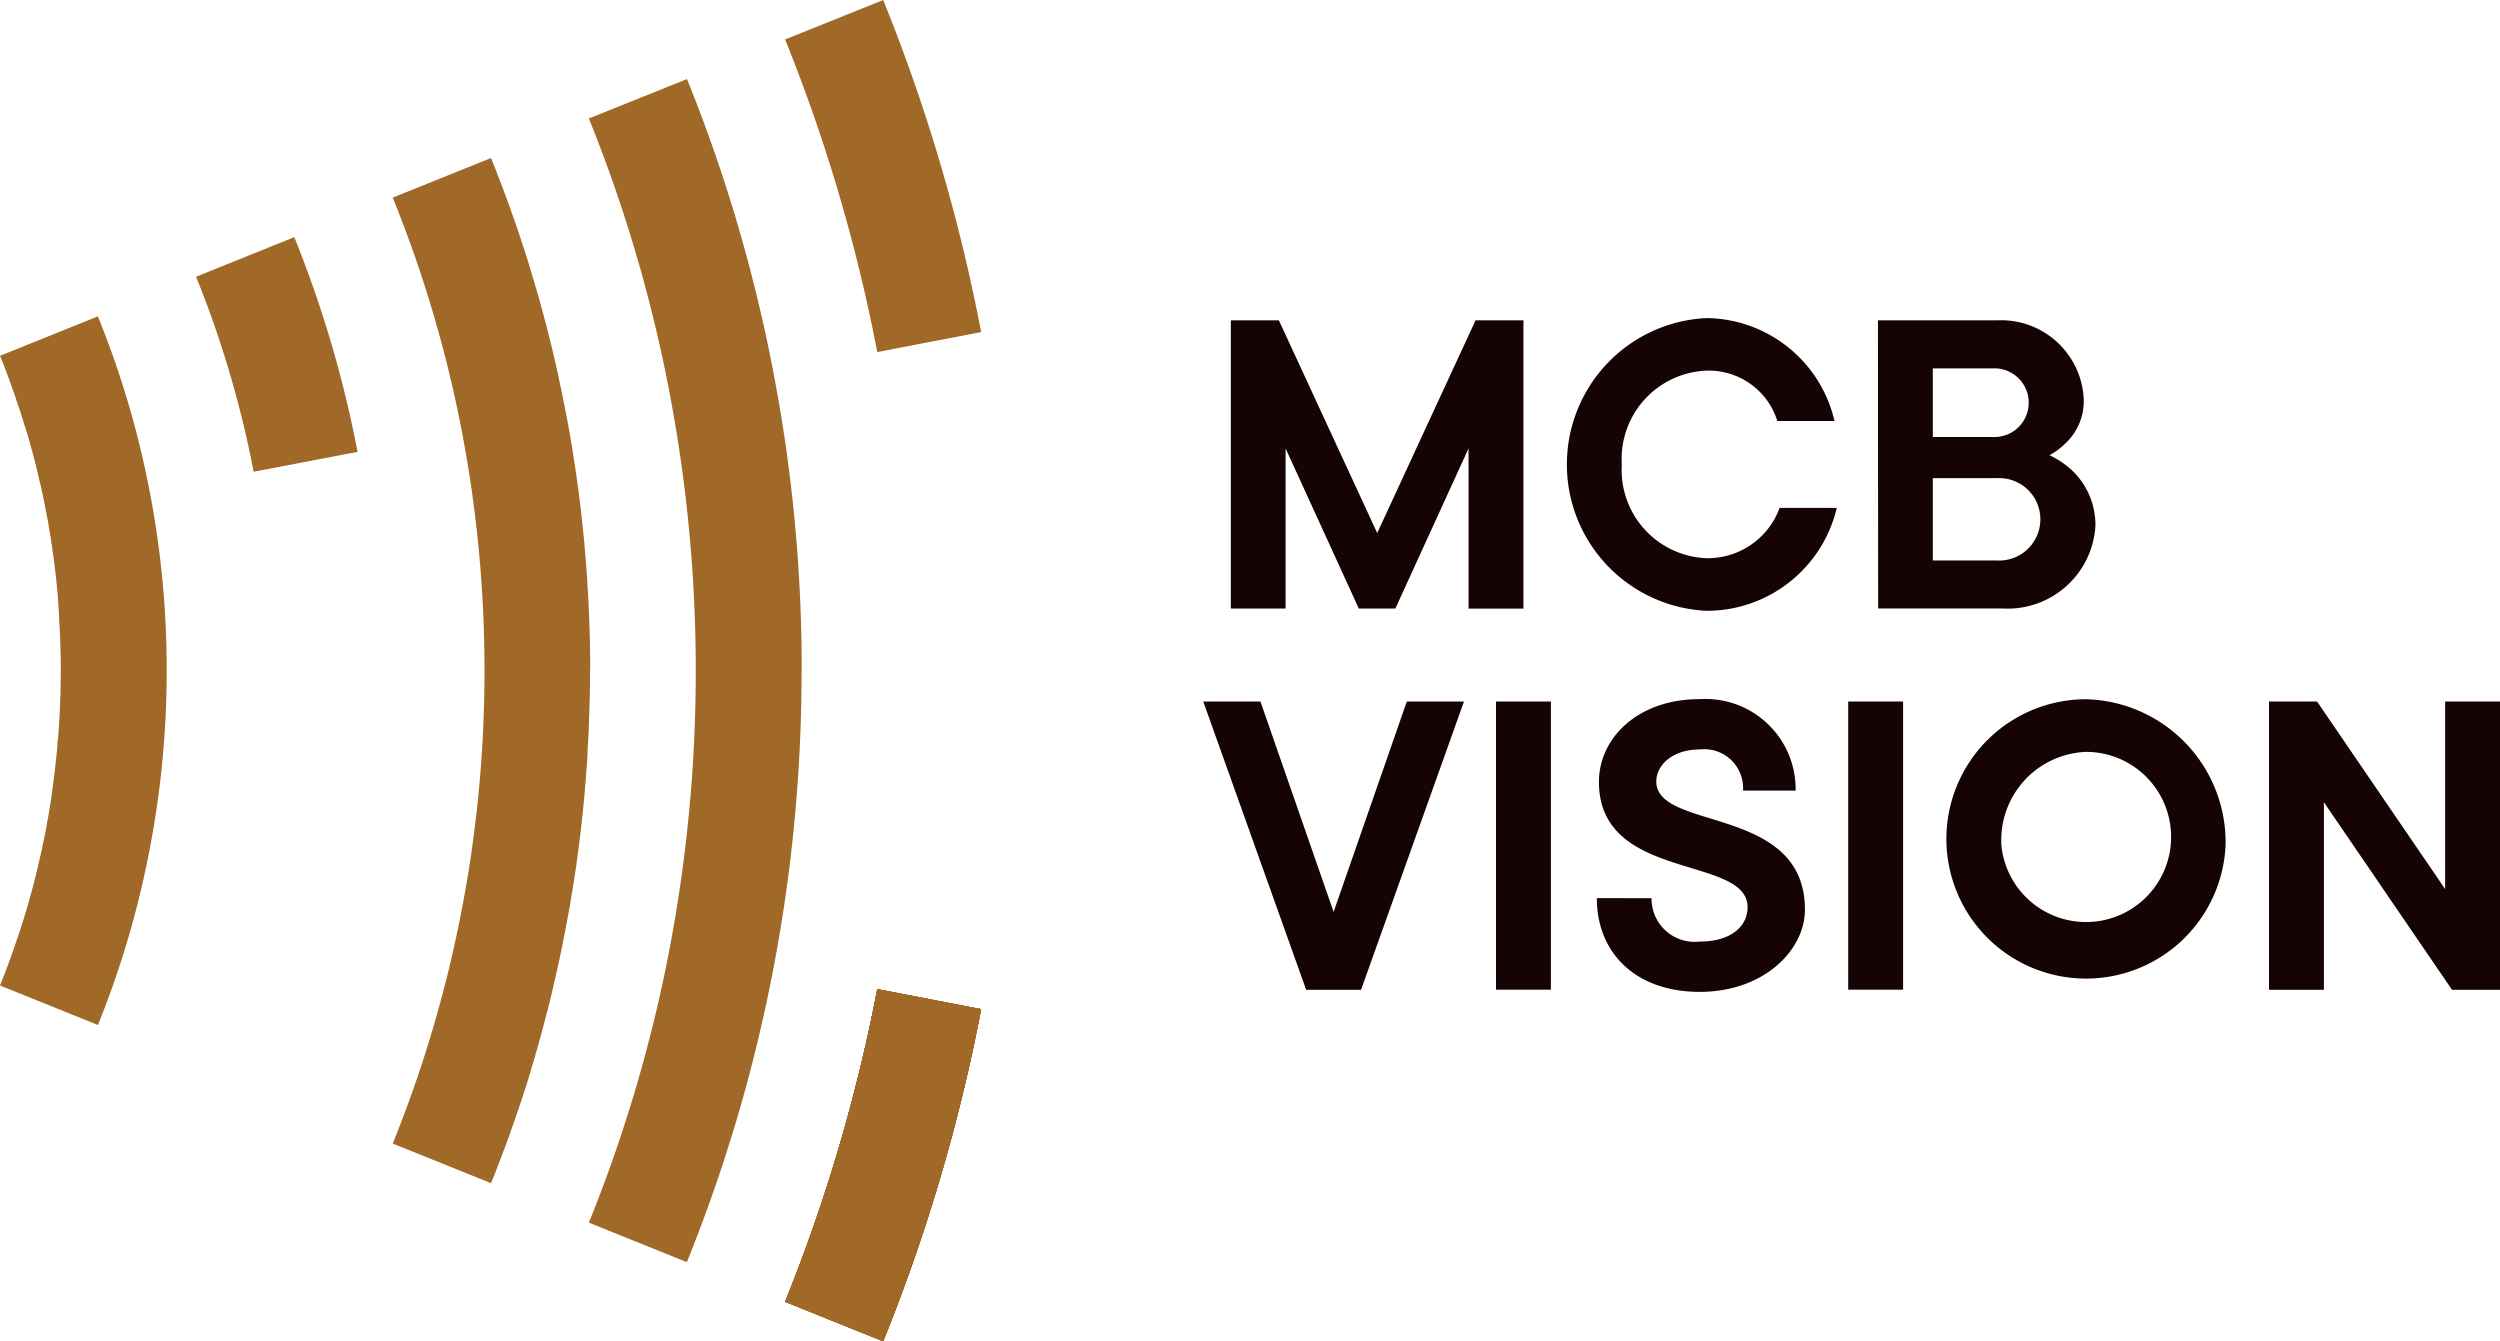
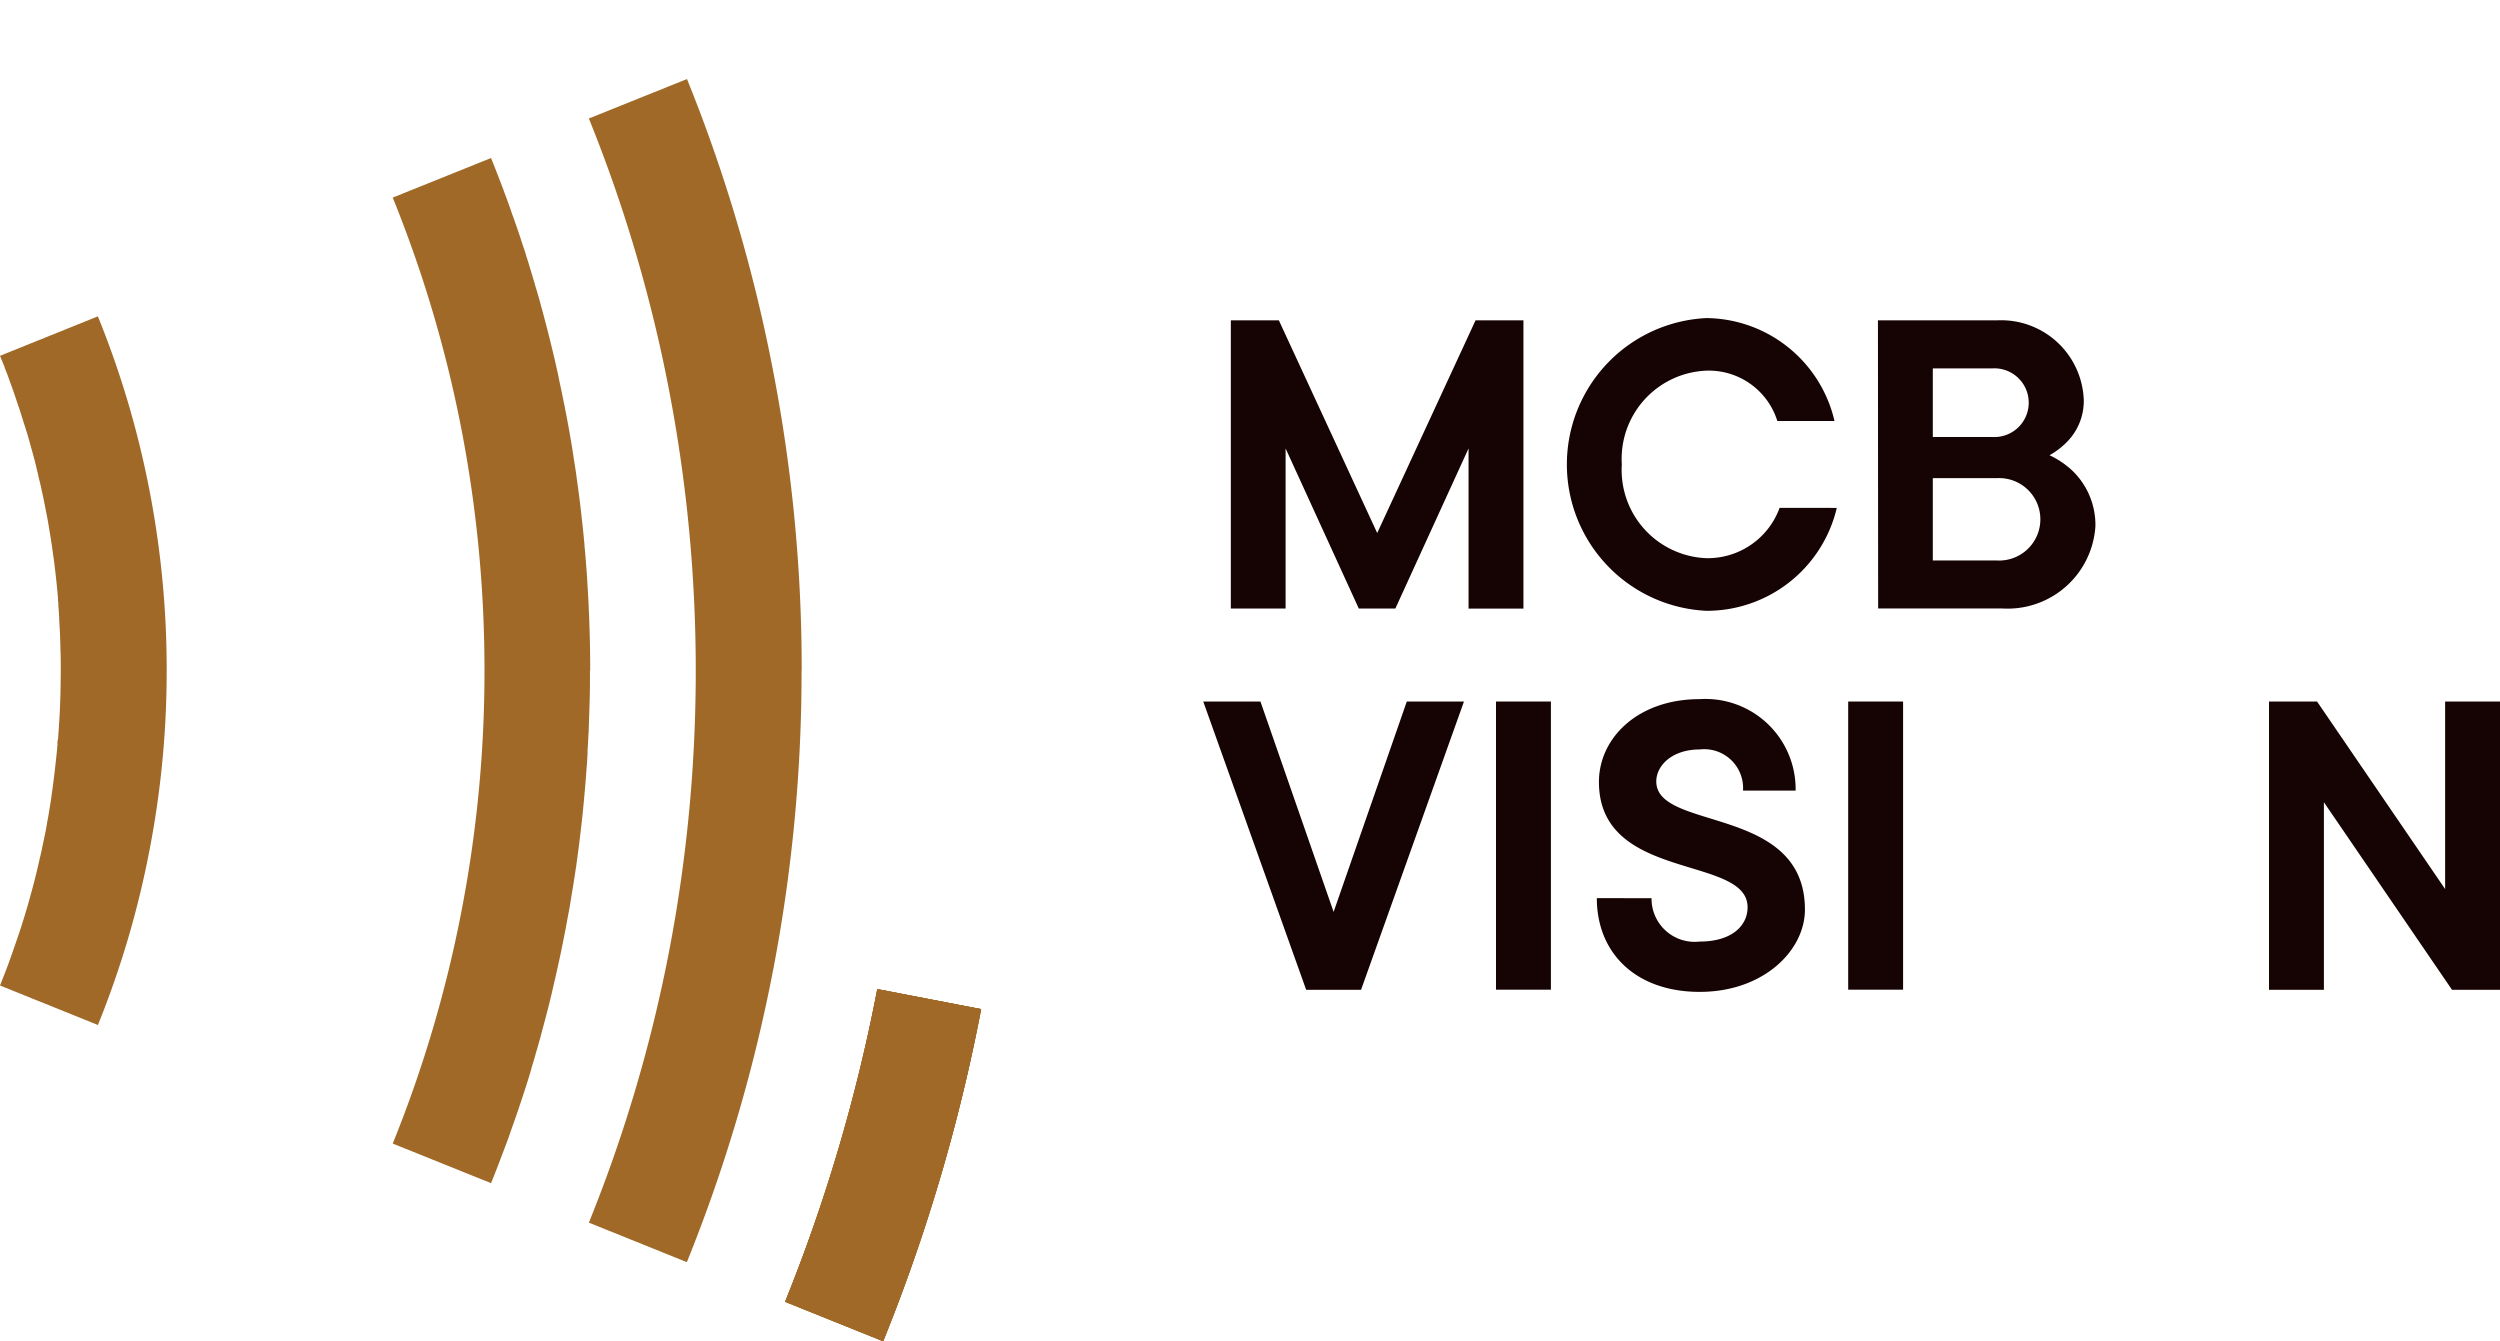
<svg xmlns="http://www.w3.org/2000/svg" width="98.001" height="52.578" viewBox="0 0 98.001 52.578">
  <defs>
    <clipPath id="clip-path">
      <rect id="Rectangle_141" data-name="Rectangle 141" width="98.001" height="52.578" fill="none" />
    </clipPath>
  </defs>
  <g id="Groupe_219" data-name="Groupe 219" clip-path="url(#clip-path)">
    <path id="Tracé_89" data-name="Tracé 89" d="M3.639,47.864c.012-.112.021-.228.033-.34,0-.075.012-.149.017-.22q-.018.28-.05.56M35.8,57.114a65.8,65.8,0,0,1-3.614,12.258l3.846,1.548A69.562,69.562,0,0,0,39.873,57.9Z" transform="translate(-1.411 -18.341)" fill="#a06927" />
    <path id="Tracé_90" data-name="Tracé 90" d="M3.639,47.864c.012-.112.021-.228.033-.34,0-.075.012-.149.017-.22q-.018.28-.05.56M35.8,57.114a65.8,65.8,0,0,1-3.614,12.258l3.846,1.548A69.562,69.562,0,0,0,39.873,57.9Z" transform="translate(-1.411 -18.341)" fill="#a06927" />
-     <path id="Tracé_91" data-name="Tracé 91" d="M3.639,47.864c.012-.112.021-.228.033-.34,0-.075.012-.149.017-.22q-.018.28-.05.56M35.8,57.114a65.8,65.8,0,0,1-3.614,12.258l3.846,1.548A69.562,69.562,0,0,0,39.873,57.9Z" transform="translate(-1.411 -18.341)" fill="#a06927" />
    <path id="Tracé_92" data-name="Tracé 92" d="M3.639,47.864c.012-.112.021-.228.033-.34,0-.075.012-.149.017-.22q-.018.28-.05.56M35.8,57.114a65.8,65.8,0,0,1-3.614,12.258l3.846,1.548A69.562,69.562,0,0,0,39.873,57.9Z" transform="translate(-1.411 -18.341)" fill="#a06927" />
-     <path id="Tracé_93" data-name="Tracé 93" d="M3.639,47.864c.012-.112.021-.228.033-.34,0-.075.012-.149.017-.22q-.018.28-.05.56M35.8,57.114a65.8,65.8,0,0,1-3.614,12.258l3.846,1.548A69.562,69.562,0,0,0,39.873,57.9Z" transform="translate(-1.411 -18.341)" fill="#a06927" />
-     <path id="Tracé_94" data-name="Tracé 94" d="M57.951,13.017l-4.073.784A65.814,65.814,0,0,0,50.265,1.547L54.11,0a69.492,69.492,0,0,1,3.841,13.017" transform="translate(-19.489 0)" fill="#a06927" />
+     <path id="Tracé_93" data-name="Tracé 93" d="M3.639,47.864c.012-.112.021-.228.033-.34,0-.075.012-.149.017-.22q-.018.28-.05.56M35.8,57.114l3.846,1.548A69.562,69.562,0,0,0,39.873,57.9Z" transform="translate(-1.411 -18.341)" fill="#a06927" />
    <path id="Tracé_95" data-name="Tracé 95" d="M3.638,47.863c.012-.112.021-.228.033-.34,0-.075.013-.149.017-.22q-.018.28-.05.56" transform="translate(-1.411 -18.341)" fill="#a06927" />
    <path id="Tracé_96" data-name="Tracé 96" d="M3.638,47.863c.012-.112.021-.228.033-.34,0-.075.013-.149.017-.22q-.018.28-.05.56" transform="translate(-1.411 -18.341)" fill="#a06927" />
    <path id="Tracé_97" data-name="Tracé 97" d="M46.038,28.25a61.834,61.834,0,0,1-1.108,11.7,61.569,61.569,0,0,1-3.389,11.49L37.7,49.891a57.224,57.224,0,0,0,3.161-10.719A58.16,58.16,0,0,0,41.89,28.25a58.16,58.16,0,0,0-1.033-10.922A57.224,57.224,0,0,0,37.7,6.608l3.846-1.547a61.309,61.309,0,0,1,3.385,11.486,61.517,61.517,0,0,1,1.112,11.7" transform="translate(-14.616 -1.963)" fill="#a06927" />
    <path id="Tracé_98" data-name="Tracé 98" d="M3.638,47.863c.012-.112.021-.228.033-.34,0-.075.013-.149.017-.22q-.018.28-.05.56" transform="translate(-1.411 -18.341)" fill="#a06927" />
    <path id="Tracé_99" data-name="Tracé 99" d="M32.867,30.212c0,.444,0,.888-.017,1.327-.009.336-.021.672-.033,1,0,.054,0,.108-.009.157-.008.22-.021.44-.037.655a.609.609,0,0,1,0,.125c-.008.19-.021.381-.037.572-.029.407-.062.809-.1,1.215l-.037.39c-.037.381-.083.767-.129,1.149-.042.357-.091.714-.141,1.07,0,.017,0,.037-.009.058-.058.4-.121.789-.187,1.182l-.05.311c-.046.266-.1.527-.145.788-.009.046-.017.092-.025.133a.114.114,0,0,1-.009.037c-.029.162-.062.324-.095.486-.054.278-.112.556-.174.83-.025.116-.05.228-.075.34-.066.29-.133.58-.2.871-.1.423-.211.842-.323,1.261-.034.124-.067.253-.1.378a.942.942,0,0,1-.033.116c-.054.2-.108.39-.166.581a1.064,1.064,0,0,1-.033.116c-.042.149-.087.3-.133.444,0,0,0,.013,0,.017-.091.312-.187.623-.29.929-.154.477-.315.954-.486,1.427-.1.3-.211.6-.328.9-.154.411-.311.822-.477,1.228l-3.854-1.552a48.9,48.9,0,0,0,2.709-9.184,49.386,49.386,0,0,0,.888-9.359,49.706,49.706,0,0,0-.884-9.359,48.917,48.917,0,0,0-2.713-9.18l3.854-1.552c.145.357.282.714.419,1.07.029.075.058.149.083.224.112.3.224.6.323.9.046.116.087.237.129.357.1.287.2.577.29.867.05.141.1.282.137.427.058.166.108.336.157.506.017.05.034.1.046.149.062.2.121.4.178.606a.064.064,0,0,1,.013.037c.024.078.05.162.07.241q.068.223.124.448c.029.1.058.2.083.3.112.419.22.842.323,1.265.07.282.137.569.2.855.037.158.07.32.1.477.062.278.12.556.174.838.025.1.046.211.062.315a.525.525,0,0,1,.017.075q.106.547.2,1.095c.046.261.087.527.124.792a.445.445,0,0,1,.017.1c.033.207.066.41.091.618.045.324.091.651.129.975.024.2.05.39.066.585.021.162.037.323.054.489.012.112.025.228.033.344.013.1.021.2.025.295.029.27.05.548.07.822.017.211.033.427.042.643a.007.007,0,0,1,0,.012c.021.291.037.577.05.867,0,.1.009.2.012.291.013.29.021.585.029.879.012.44.017.884.017,1.327" transform="translate(-9.74 -3.925)" fill="#a06927" />
-     <path id="Tracé_100" data-name="Tracé 100" d="M18.884,23.6l-4.073.78a40.806,40.806,0,0,0-2.257-7.645l3.85-1.552a44.947,44.947,0,0,1,2.48,8.417" transform="translate(-4.868 -5.887)" fill="#a06927" />
    <path id="Tracé_101" data-name="Tracé 101" d="M6.534,34.139a36.831,36.831,0,0,1-.668,7.011,36.615,36.615,0,0,1-2.028,6.882L0,46.484c.091-.228.179-.452.266-.681s.17-.46.249-.692c.1-.286.2-.572.295-.863q.2-.616.373-1.245c.141-.506.27-1.012.381-1.526.034-.133.067-.269.091-.407.05-.232.1-.469.146-.7.017-.091.033-.178.045-.269.033-.162.062-.328.087-.49.037-.224.075-.448.1-.668.017-.108.033-.216.045-.323.058-.411.1-.83.145-1.244.013-.112.021-.228.034-.34,0-.075.012-.149.017-.22a.78.78,0,0,0,.008-.1c.013-.162.025-.324.033-.49.017-.228.029-.46.038-.692s.017-.46.02-.693.009-.465.009-.7c0-.249,0-.5-.009-.747s-.012-.5-.024-.742c-.009-.17-.017-.34-.029-.506a.44.44,0,0,0,0-.075c-.008-.166-.02-.332-.033-.493a.4.4,0,0,0,0-.066,1,1,0,0,0-.013-.112.035.035,0,0,0,0-.029c0-.021,0-.042,0-.062q-.018-.2-.037-.4-.037-.4-.087-.8c-.021-.187-.045-.373-.075-.56a.546.546,0,0,0-.017-.121c-.012-.1-.025-.208-.045-.311-.021-.157-.046-.311-.075-.468-.037-.249-.083-.5-.133-.743-.05-.266-.1-.527-.162-.788-.025-.133-.054-.266-.088-.394s-.058-.261-.091-.39c-.058-.249-.12-.5-.19-.747s-.133-.493-.208-.738S.9,24.333.822,24.076C.784,23.955.747,23.831.7,23.71c-.1-.311-.208-.622-.323-.929-.021-.067-.046-.129-.07-.2C.274,22.495.236,22.4.2,22.308c-.008-.024-.017-.045-.024-.07s-.017-.045-.025-.066L0,21.8l3.837-1.547A36.583,36.583,0,0,1,5.87,27.129a36.832,36.832,0,0,1,.664,7.011" transform="translate(0 -7.852)" fill="#a06927" />
    <line id="Ligne_54" data-name="Ligne 54" x1="4.073" y1="0.784" transform="translate(34.389 38.773)" fill="#a06927" />
    <path id="Tracé_102" data-name="Tracé 102" d="M78.8,20.511h1.883l3.855,8.337,3.855-8.337H90.27v11.3H88.119V25.531L85.25,31.807H83.816l-2.869-6.275v6.275H78.8Z" transform="translate(-30.551 -7.953)" fill="#160303" />
    <path id="Tracé_103" data-name="Tracé 103" d="M110.9,27.806a5.237,5.237,0,0,1-5.11,4.034,5.744,5.744,0,0,1,0-11.475,5.209,5.209,0,0,1,5.02,4.034h-2.241a2.813,2.813,0,0,0-2.779-1.973,3.46,3.46,0,0,0-3.317,3.676,3.459,3.459,0,0,0,3.317,3.675,3,3,0,0,0,2.868-1.972Z" transform="translate(-38.897 -7.896)" fill="#160303" />
    <path id="Tracé_104" data-name="Tracé 104" d="M120.233,20.511h4.662a3.242,3.242,0,0,1,3.407,3.137,2.28,2.28,0,0,1-.681,1.65,2.95,2.95,0,0,1-.663.5,3.45,3.45,0,0,1,.9.609,2.953,2.953,0,0,1,.9,2.17,3.449,3.449,0,0,1-3.676,3.227h-4.841Zm4.482,4.572a1.347,1.347,0,1,0,0-2.689h-2.331v2.689Zm.179,4.841a1.616,1.616,0,1,0,0-3.227h-2.51v3.227Z" transform="translate(-46.617 -7.953)" fill="#160303" />
    <path id="Tracé_105" data-name="Tracé 105" d="M77.038,44.915h2.242l2.868,8.248,2.869-8.248h2.241l-4.034,11.3H81.072Z" transform="translate(-29.87 -17.415)" fill="#160303" />
    <rect id="Rectangle_139" data-name="Rectangle 139" width="2.152" height="11.296" transform="translate(58.644 27.5)" fill="#160303" />
    <path id="Tracé_106" data-name="Tracé 106" d="M104.375,52.568a1.691,1.691,0,0,0,1.883,1.7c1.273,0,1.882-.628,1.882-1.345,0-2.062-5.827-.986-5.827-4.913,0-1.721,1.524-3.245,3.945-3.245a3.534,3.534,0,0,1,3.765,3.586h-2.062a1.524,1.524,0,0,0-1.7-1.614c-1.076,0-1.7.628-1.7,1.255,0,1.954,5.827.915,5.827,5.021,0,1.613-1.632,3.227-4.124,3.227-2.51,0-4.034-1.524-4.034-3.675Z" transform="translate(-39.634 -17.358)" fill="#160303" />
    <rect id="Rectangle_140" data-name="Rectangle 140" width="2.152" height="11.296" transform="translate(72.45 27.5)" fill="#160303" />
-     <path id="Tracé_107" data-name="Tracé 107" d="M135.563,50.507a5.475,5.475,0,1,1-5.469-5.738,5.611,5.611,0,0,1,5.469,5.738m-8.787,0a3.335,3.335,0,1,0,3.317-3.675,3.46,3.46,0,0,0-3.317,3.675" transform="translate(-48.32 -17.358)" fill="#160303" />
    <path id="Tracé_108" data-name="Tracé 108" d="M145.271,44.915h1.883l5.021,7.352V44.915h2.152v11.3h-1.883l-5.021-7.352v7.352h-2.152Z" transform="translate(-56.325 -17.415)" fill="#160303" />
  </g>
</svg>